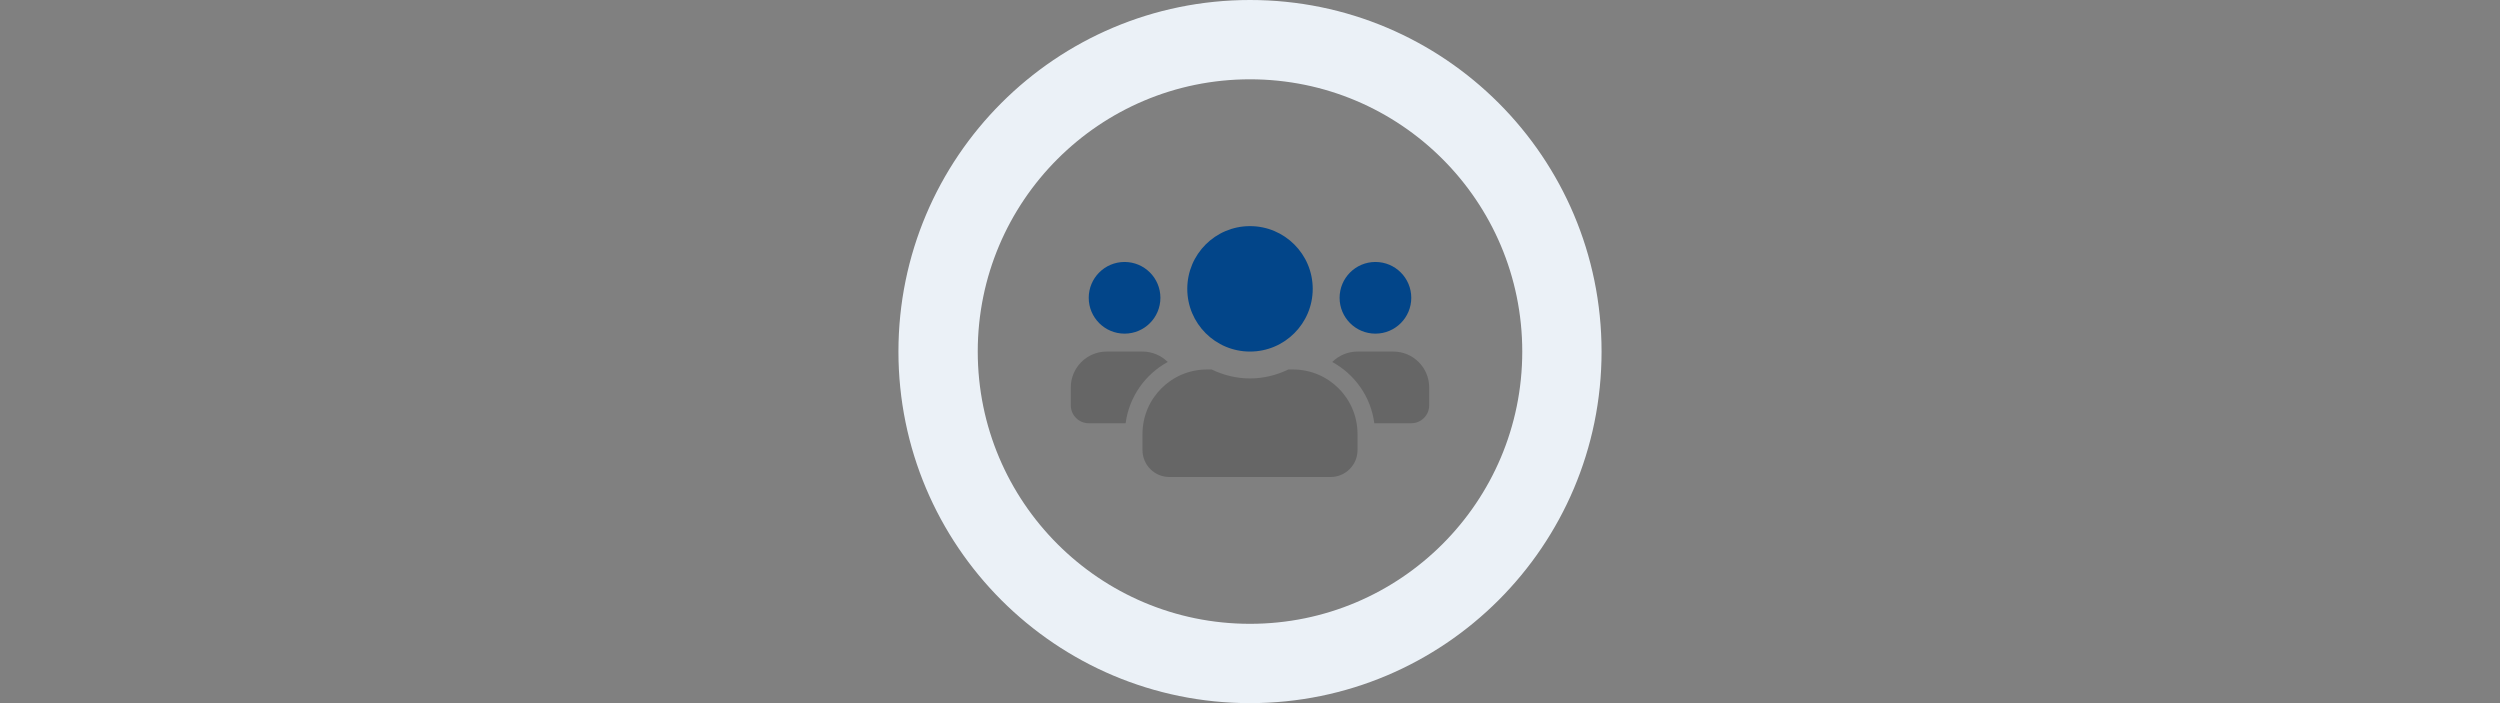
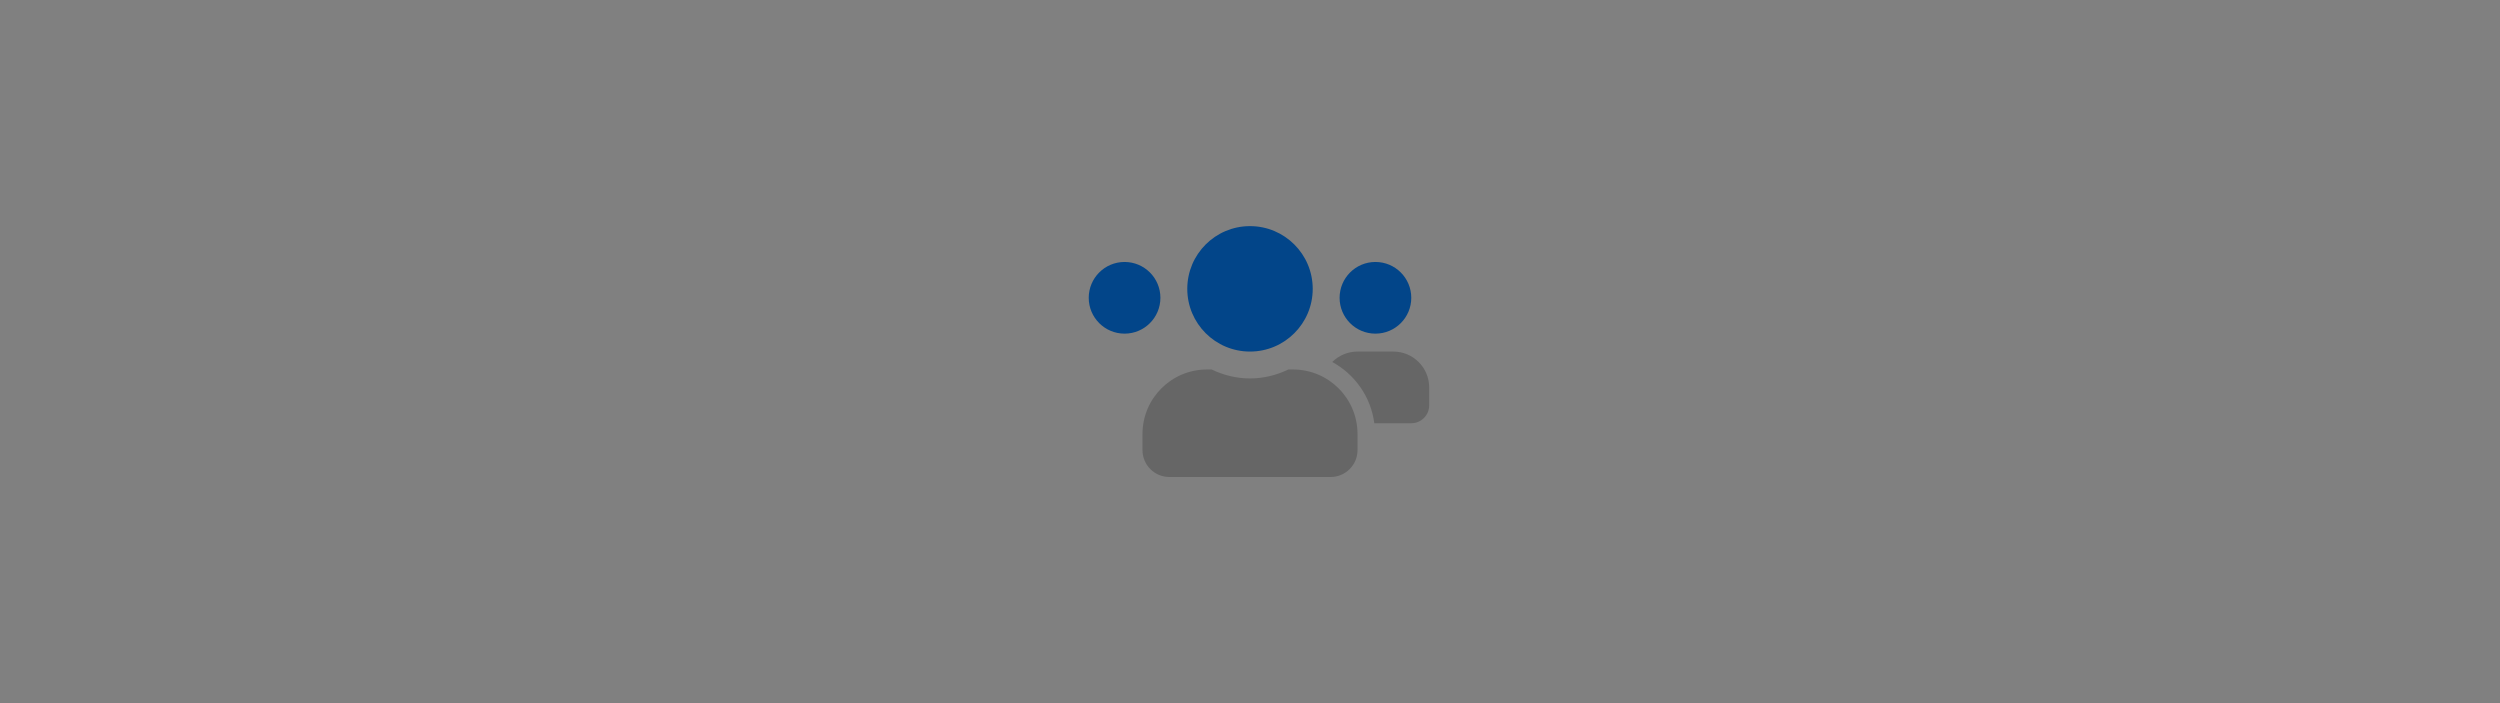
<svg xmlns="http://www.w3.org/2000/svg" id="svg8" width="640" height="180" viewBox="0 0 640 180">
  <rect x="0" y="0" width="640" height="180" fill="#808080" stroke="none" />
  <defs>
    <style>
      .cls-1 {
        fill: #024589;
      }

      .cls-2 {
        fill: #ebf1f7;
      }

      .cls-3 {
        fill: #666;
      }
    </style>
  </defs>
-   <path class="cls-2" d="M320,180c-49.706-0-90-40.295-90-90S270.295-0,320-0c49.706,0,90,40.295,90,90-0,49.706-40.295,90-90,90h-0Zm0-159.698c-38.493,0-69.698,31.205-69.697,69.699,0,38.493,31.205,69.698,69.699,69.697,38.493-0,69.697-31.205,69.697-69.698,0-38.493-31.205-69.698-69.698-69.698-0,0-.001,0-.001,0Z" />
  <g>
    <circle class="cls-1" cx="320" cy="73.944" r="16.056" />
    <circle class="cls-1" cx="352.111" cy="76.238" r="9.175" />
    <circle class="cls-1" cx="287.889" cy="76.238" r="9.175" />
    <path class="cls-3" d="M356.699,90h-9.175c-2.523,0-4.802,1.018-6.465,2.666,5.777,3.168,9.877,8.888,10.766,15.683h9.461c2.537,0,4.587-2.05,4.587-4.587v-4.587c0-5.06-4.114-9.175-9.175-9.175Z" />
    <path class="cls-3" d="M331.01,94.587h-1.19c-2.982,1.434-6.293,2.294-9.82,2.294s-6.824-.86-9.82-2.294h-1.19c-9.117,0-16.514,7.397-16.514,16.514v4.129c0,3.799,3.082,6.881,6.881,6.881h41.286c3.799,0,6.881-3.082,6.881-6.881v-4.129c0-9.117-7.397-16.514-16.514-16.514Z" />
-     <path class="cls-3" d="M298.941,92.666h0c-1.663-1.649-3.942-2.666-6.465-2.666h-9.175c-5.06,0-9.175,4.114-9.175,9.175v4.587c0,2.537,2.05,4.587,4.587,4.587h9.447c.903-6.795,5.003-12.515,10.78-15.683Z" />
  </g>
</svg>